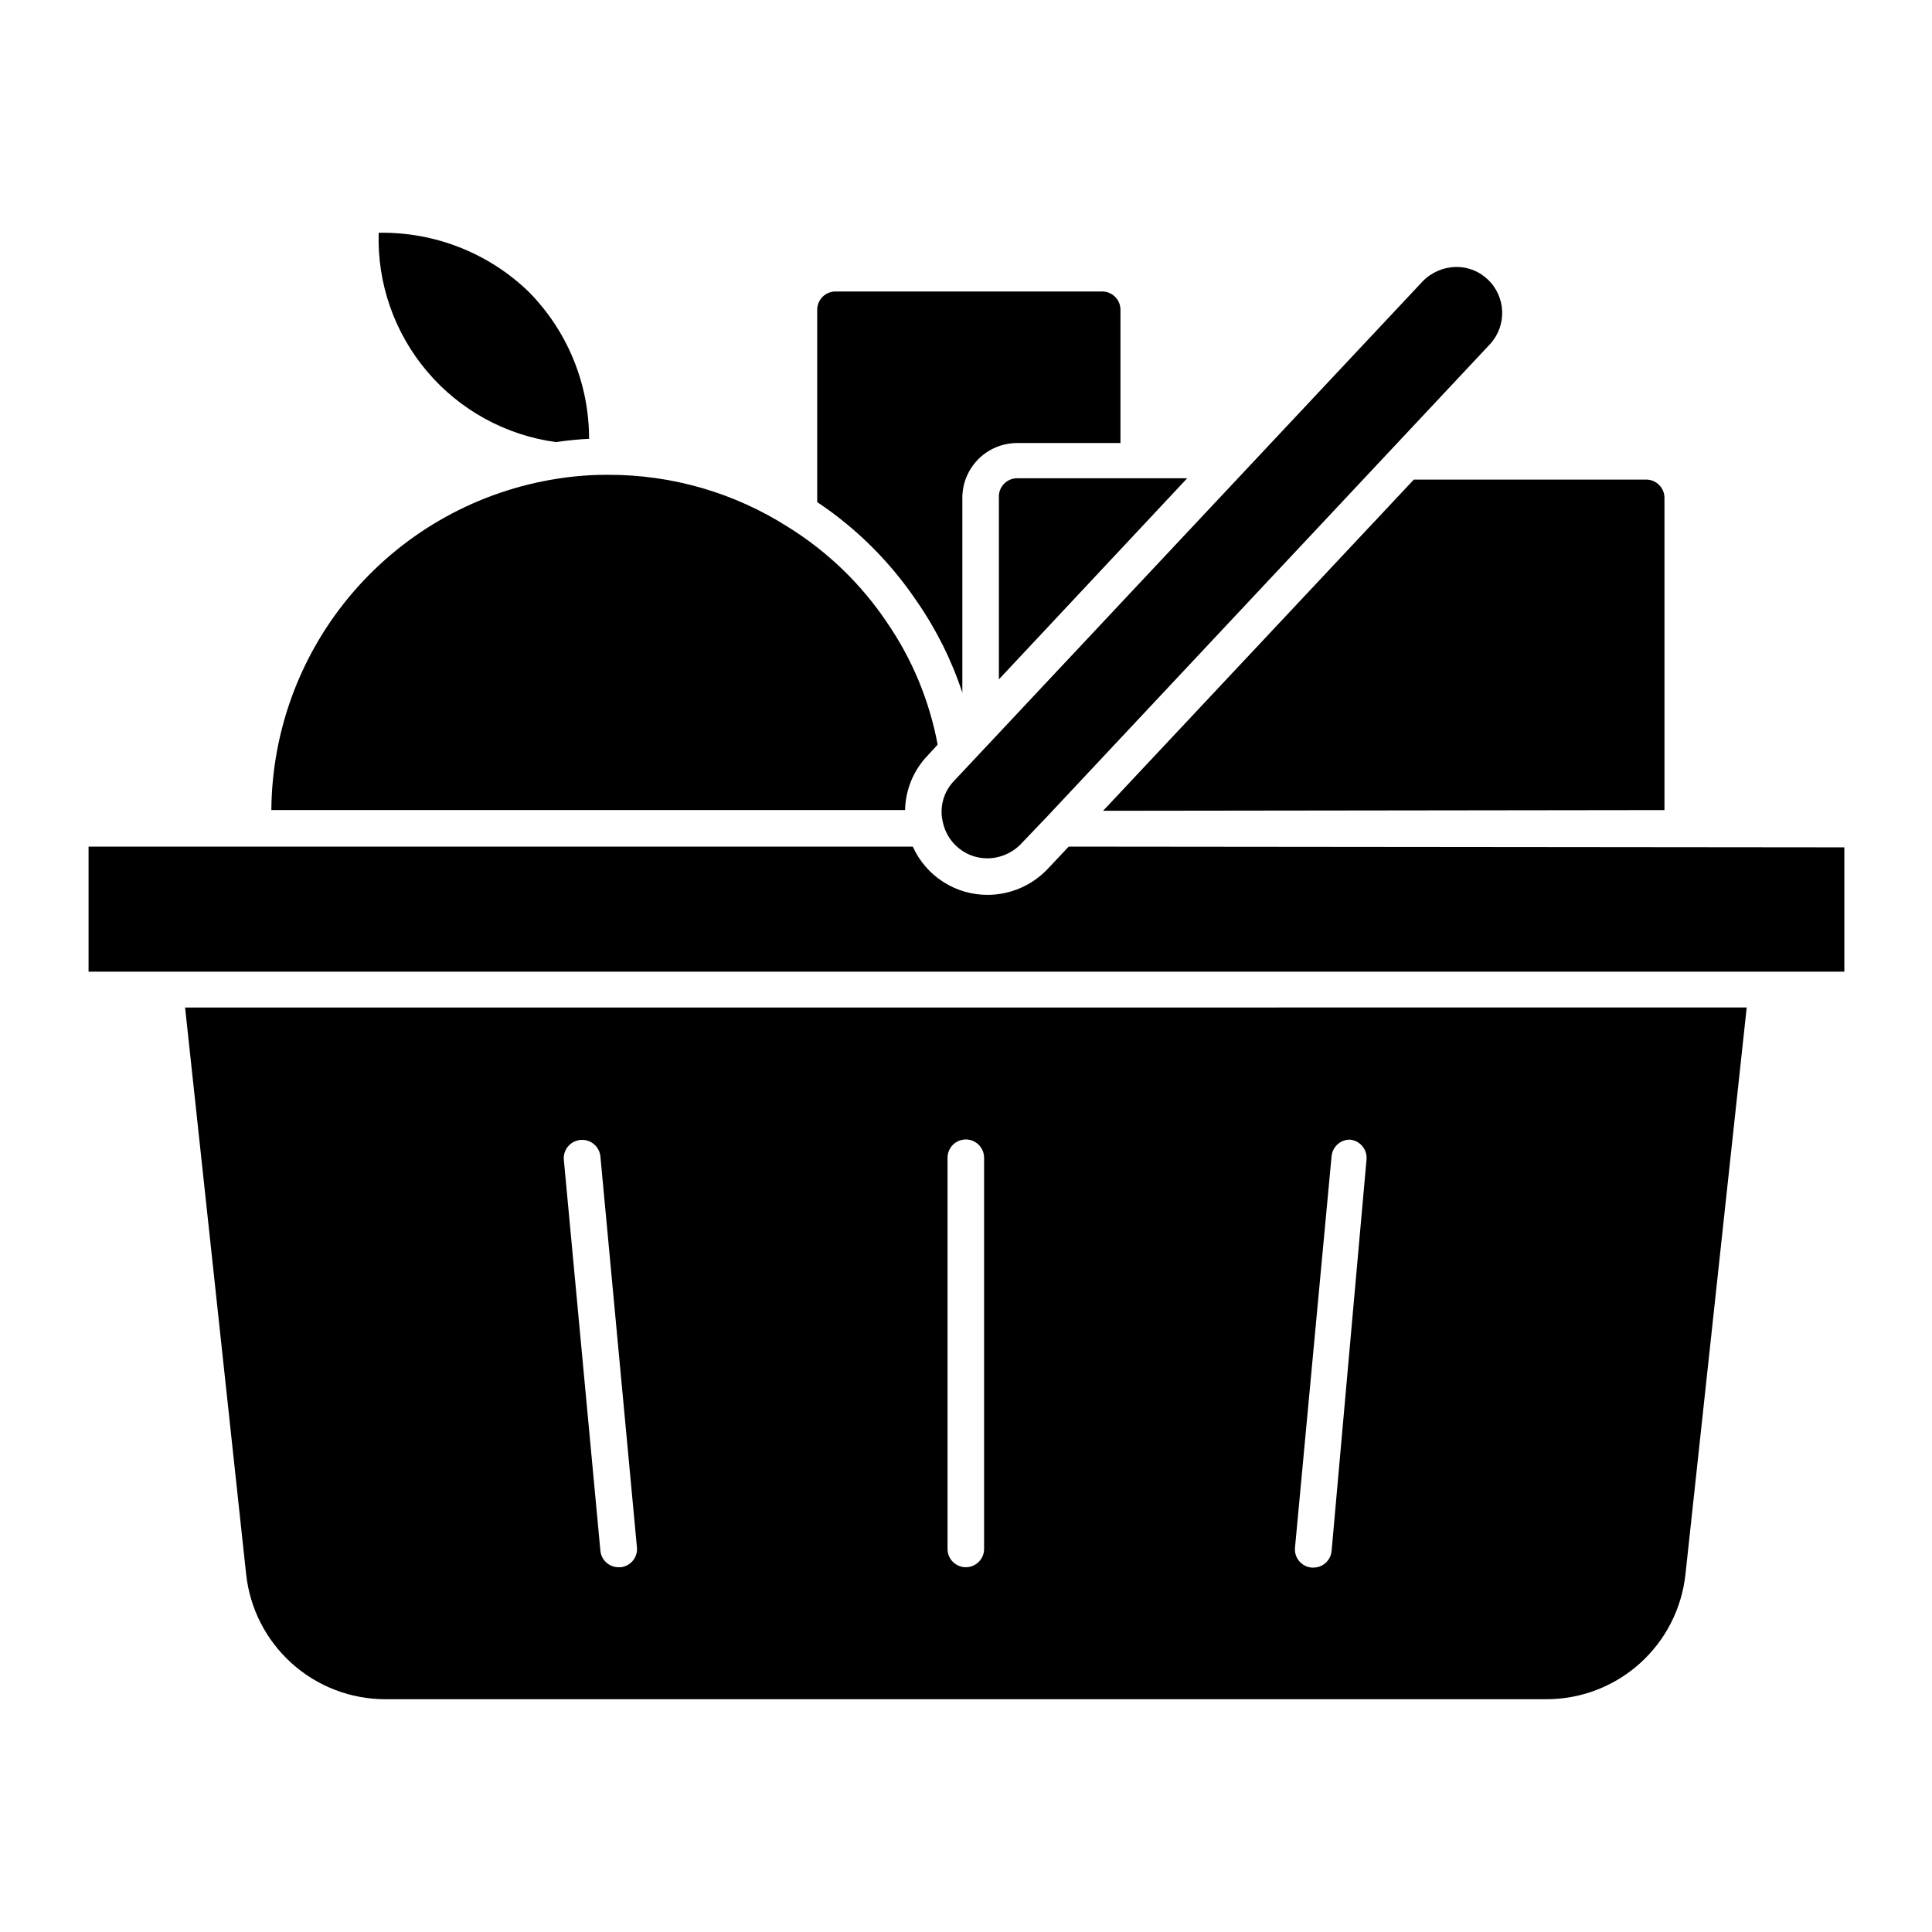
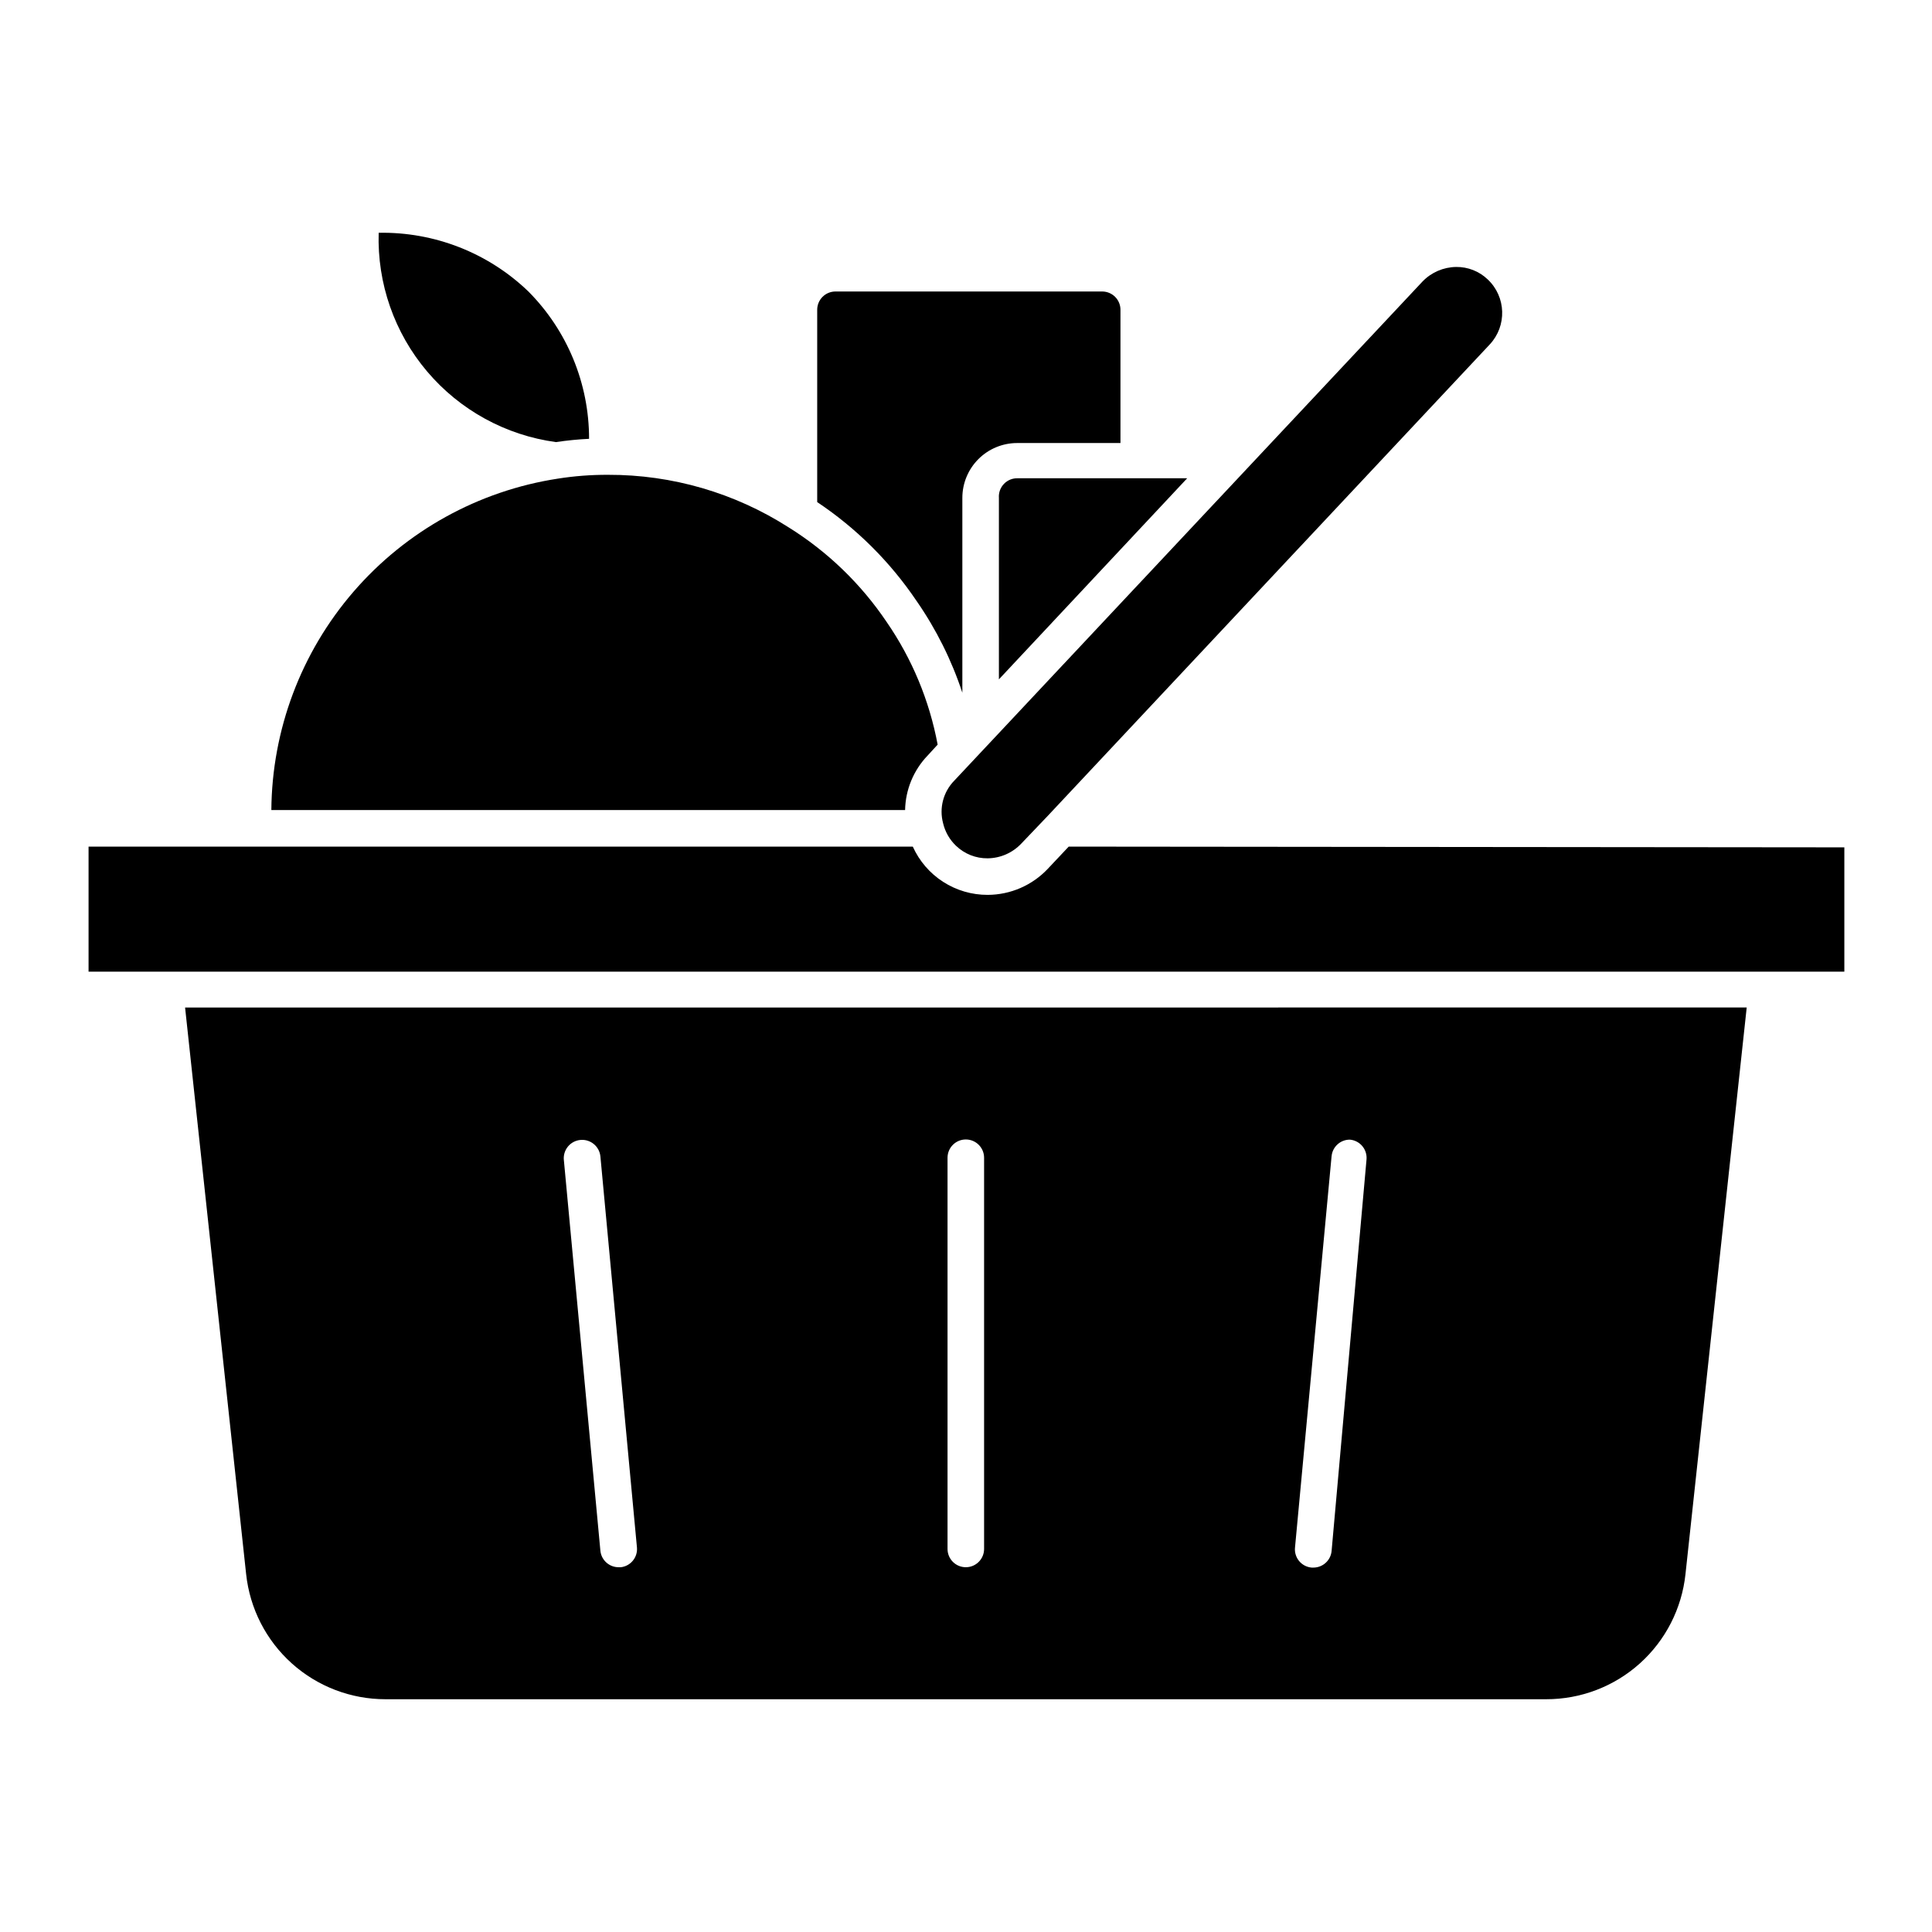
<svg xmlns="http://www.w3.org/2000/svg" fill="#000000" width="800px" height="800px" version="1.1" viewBox="144 144 512 512">
  <g>
    <path d="m408.72 275.93v48.105l49.898-53.289-44.859 0.004c-1.379-0.062-2.719 0.473-3.68 1.461-0.965 0.992-1.457 2.344-1.359 3.719z" />
    <path d="m193.05 411 16.18 150.18v-0.004c0.98 9.105 5.289 17.527 12.105 23.645 6.812 6.117 15.648 9.496 24.809 9.492h307.61c9.16 0.016 18-3.363 24.816-9.48 6.816-6.121 11.125-14.547 12.098-23.656l16.227-150.18zm115.44 148.33h-0.531c-2.481 0.016-4.57-1.848-4.844-4.312l-9.688-103.62-0.004 0.004c-0.121-1.285 0.273-2.566 1.094-3.562 0.824-0.996 2.008-1.621 3.293-1.742 2.676-0.254 5.051 1.707 5.305 4.383l9.688 103.67c0.199 2.609-1.711 4.902-4.312 5.184zm96.305-4.844c0 2.676-2.168 4.844-4.844 4.844s-4.844-2.168-4.844-4.844v-103.67c0-2.676 2.168-4.844 4.844-4.844s4.844 2.168 4.844 4.844zm92.094 0.531c-0.227 2.504-2.332 4.418-4.848 4.41h-0.438 0.004c-1.305-0.109-2.512-0.742-3.344-1.758-0.828-1.012-1.215-2.32-1.066-3.621l9.688-103.67h0.004c0.246-2.484 2.344-4.371 4.844-4.359 1.285 0.109 2.477 0.73 3.305 1.723 0.824 0.992 1.223 2.273 1.102 3.559z" />
-     <path d="m585.1 358.68v-82.742c0-1.281-0.512-2.516-1.422-3.422-0.906-0.91-2.141-1.422-3.426-1.422h-61.57l-82.352 87.777z" />
    <path d="m386.97 303.36c5.16 7.453 9.223 15.609 12.062 24.219v-51.641c0-3.852 1.531-7.551 4.254-10.273 2.727-2.727 6.422-4.258 10.277-4.258h27.371v-35.316c0-1.285-0.512-2.516-1.418-3.426-0.91-0.906-2.141-1.418-3.426-1.418h-70.68c-2.676 0-4.844 2.168-4.844 4.844v50.965c10.43 6.961 19.398 15.898 26.402 26.305z" />
    <path d="m393.94 362.21c0.539 2.258 1.719 4.309 3.394 5.91 2.258 2.184 5.285 3.383 8.426 3.344 3.359-0.043 6.555-1.441 8.867-3.875l7.074-7.41 117.09-124.89c4.609-4.914 4.371-12.629-0.535-17.246-2.25-2.156-5.262-3.34-8.379-3.297-3.348 0.051-6.535 1.426-8.867 3.828l-124.11 132.3c-2.93 2.984-4.055 7.297-2.957 11.332z" />
    <path d="m300.11 260.29c0.012-14.652-5.789-28.715-16.133-39.094-10.637-10.207-24.887-15.781-39.625-15.504-0.41 13.418 4.164 26.516 12.844 36.758 8.676 10.242 20.84 16.91 34.145 18.711 2.906-0.438 5.832-0.73 8.77-0.871z" />
    <path d="m427.22 368.36-5.57 5.91c-4.133 4.371-9.875 6.856-15.891 6.879-4.191 0.016-8.297-1.184-11.82-3.453-3.527-2.269-6.316-5.512-8.039-9.336h-218.43v33.137h465.3v-32.941z" />
    <path d="m389.82 344.24 2.664-2.906v-0.004c-2.176-11.66-6.777-22.738-13.516-32.504-6.805-10.105-15.668-18.656-26.012-25.094-14.273-9.125-30.871-13.953-47.812-13.902-4.461-0.02-8.918 0.32-13.324 1.016-21.023 3.234-40.211 13.852-54.121 29.945-13.91 16.09-21.633 36.613-21.789 57.883h167.95c0.102-5.391 2.231-10.543 5.957-14.434z" />
  </g>
</svg>